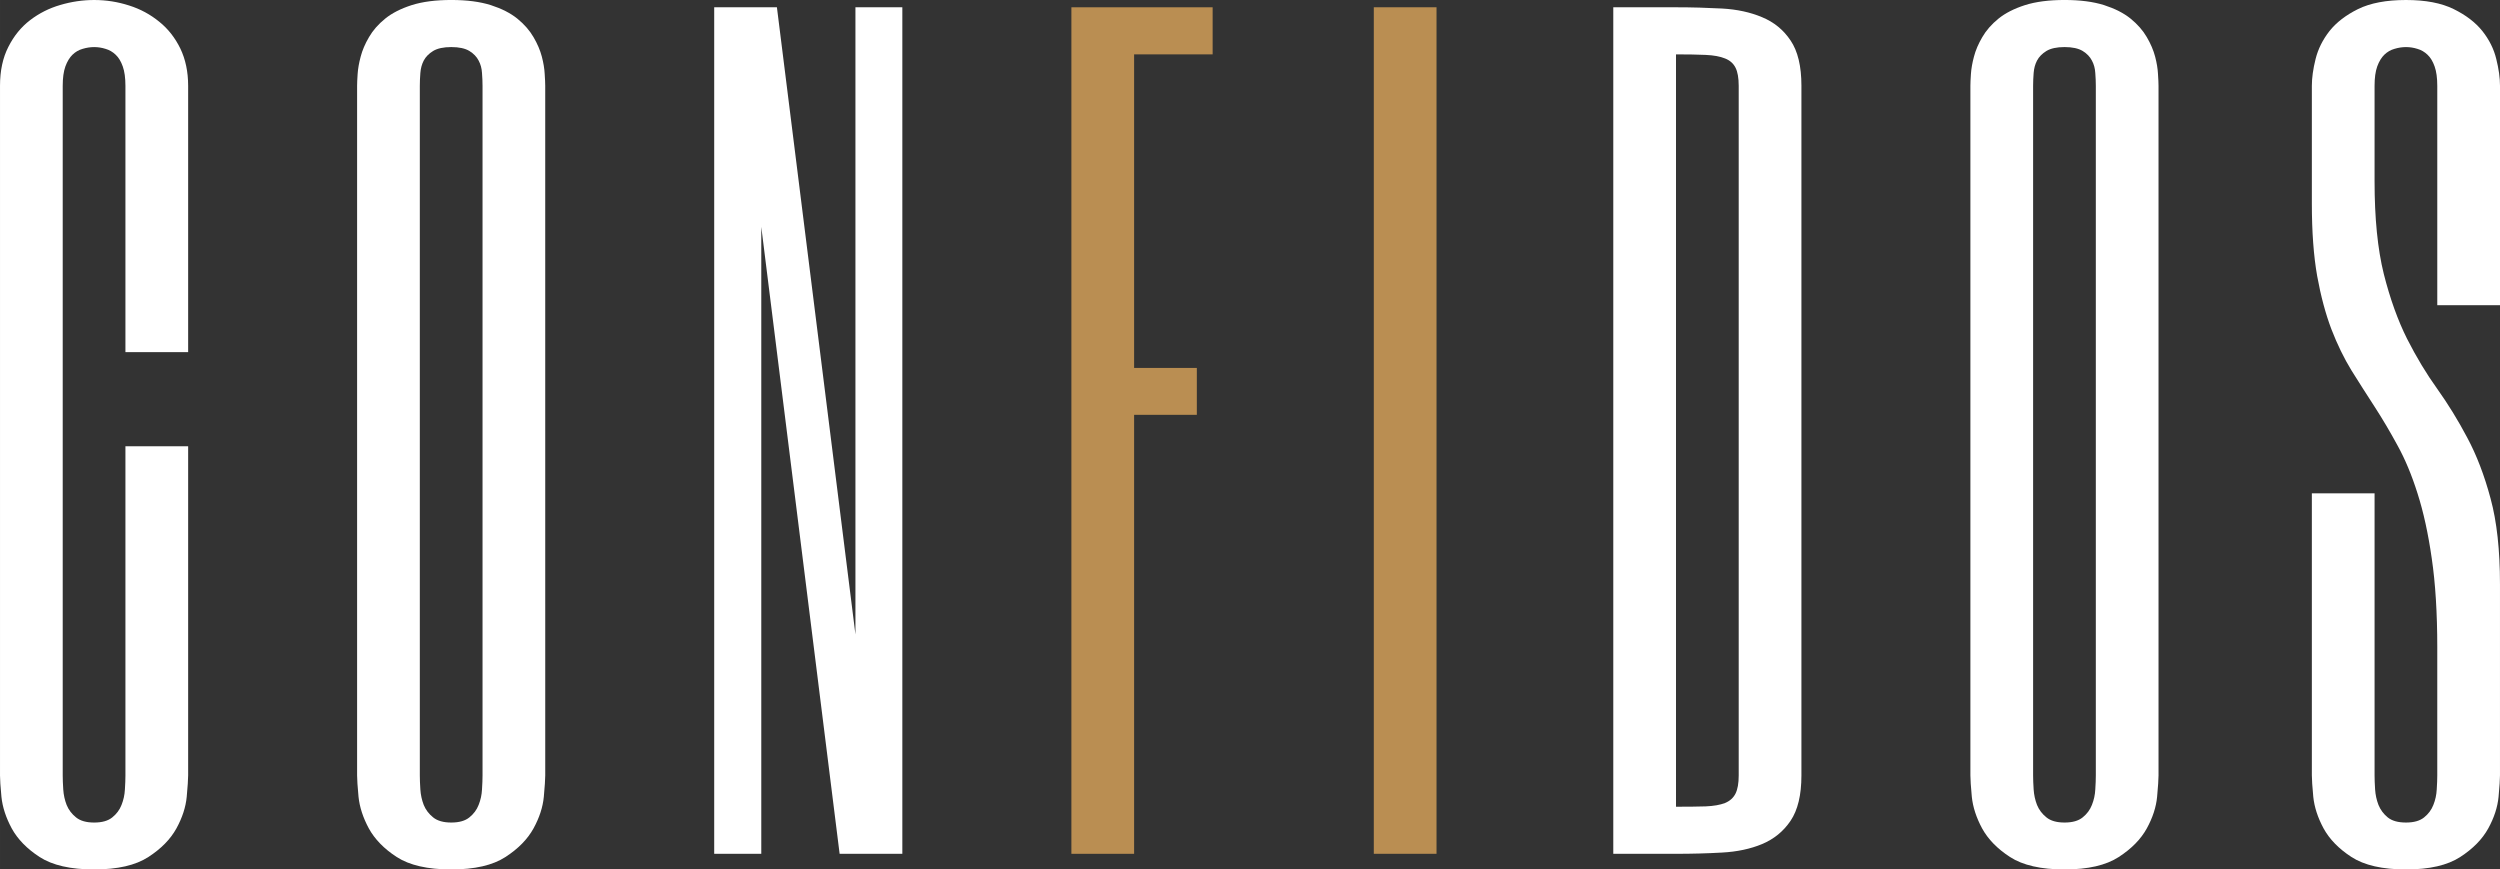
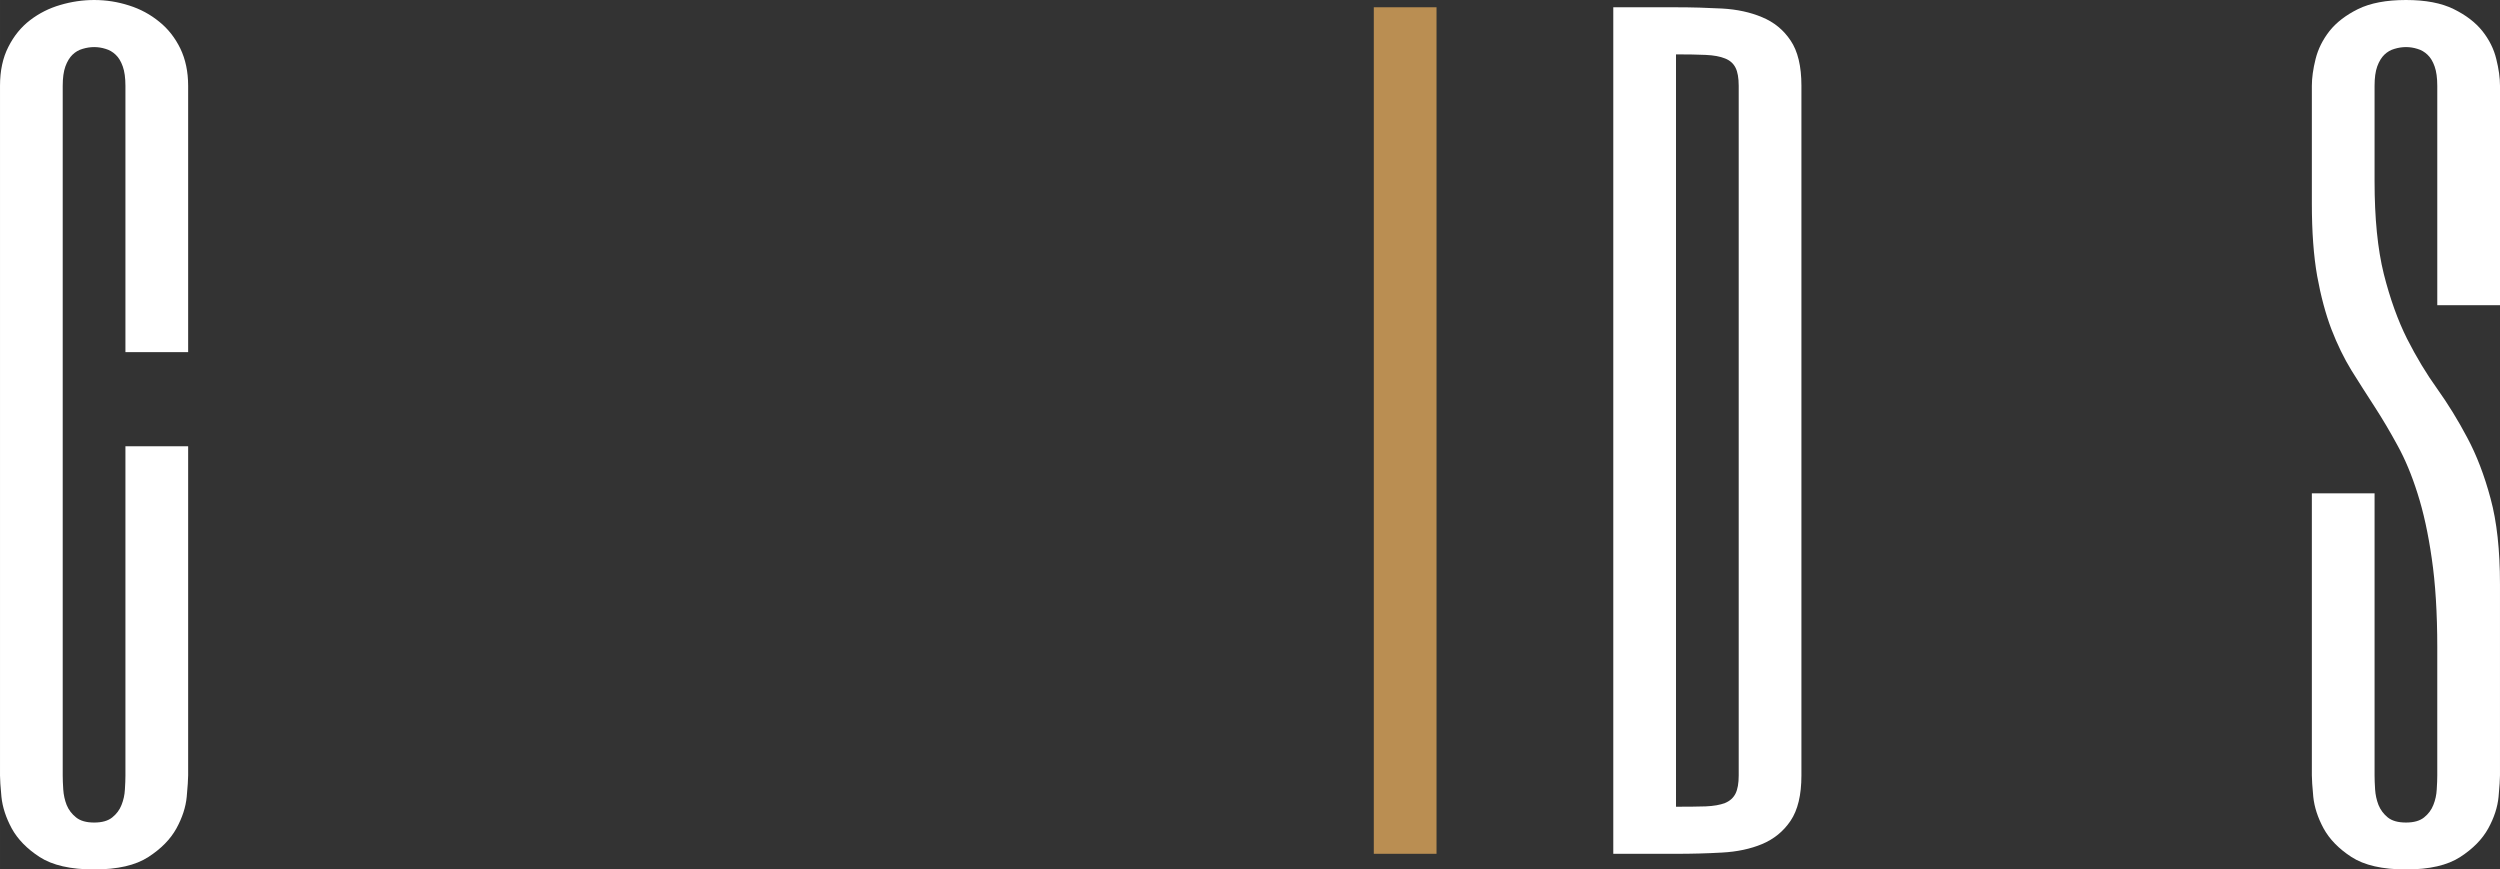
<svg xmlns="http://www.w3.org/2000/svg" xmlns:ns1="http://sodipodi.sourceforge.net/DTD/sodipodi-0.dtd" xmlns:ns2="http://www.inkscape.org/namespaces/inkscape" width="293.169" zoomAndPan="magnify" viewBox="0 0 219.877 76.469" height="101.958" preserveAspectRatio="xMidYMid meet" version="1.0" id="svg261" ns1:docname="Confidos_logo_text_only_white.svg" ns2:version="1.1.1 (3bf5ae0d25, 2021-09-20)">
  <rect x="0" y="0" width="219.877" height="76.469" fill="#333333" stroke="none" />
  <ns1:namedview id="namedview263" pagecolor="#ffffff" bordercolor="#666666" borderopacity="1.0" ns2:pageshadow="2" ns2:pageopacity="0.0" ns2:pagecheckerboard="0" showgrid="false" ns2:zoom="4.5367971" ns2:cx="231.3306" ns2:cy="44.194174" ns2:window-width="1920" ns2:window-height="991" ns2:window-x="-9" ns2:window-y="-9" ns2:window-maximized="1" ns2:current-layer="svg261" fit-margin-top="0" fit-margin-left="0" fit-margin-right="0" fit-margin-bottom="0" />
  <defs id="defs7">
    <g id="g2" />
    <clipPath id="60f0de4806">
      <path d="m 110.586,81.273 h 153.75 v 81.75 h -153.75 z m 0,0" clip-rule="nonzero" id="path4" />
    </clipPath>
  </defs>
  <g fill="#000000" fill-opacity="1" id="g19" transform="translate(-78.243,-180.079)" style="fill:#ffffff">
    <g transform="translate(75.493,255.173)" id="g17" style="fill:#ffffff">
      <g id="g15" style="fill:#ffffff">
        <path d="M 19.297,-44.125 H 13.781 v -23.422 c 0,-0.695 -0.078,-1.266 -0.234,-1.703 -0.156,-0.445 -0.367,-0.789 -0.625,-1.031 -0.262,-0.25 -0.559,-0.422 -0.891,-0.516 -0.324,-0.102 -0.656,-0.156 -1,-0.156 -0.344,0 -0.684,0.055 -1.016,0.156 -0.336,0.094 -0.633,0.266 -0.891,0.516 -0.25,0.242 -0.461,0.586 -0.625,1.031 -0.156,0.438 -0.234,1.008 -0.234,1.703 v 60.656 c 0,0.344 0.016,0.758 0.047,1.234 0.031,0.469 0.129,0.922 0.297,1.359 0.176,0.43 0.453,0.793 0.828,1.094 0.375,0.305 0.906,0.453 1.594,0.453 0.688,0 1.219,-0.148 1.594,-0.453 0.375,-0.301 0.645,-0.664 0.812,-1.094 0.176,-0.438 0.273,-0.891 0.297,-1.359 0.031,-0.477 0.047,-0.891 0.047,-1.234 V -35.844 h 5.516 v 28.953 c 0,0.344 -0.043,0.969 -0.125,1.875 -0.086,0.906 -0.387,1.836 -0.906,2.781 -0.523,0.949 -1.344,1.789 -2.469,2.516 C 14.68,1.008 13.094,1.375 11.031,1.375 8.957,1.375 7.359,1.008 6.234,0.281 5.117,-0.445 4.301,-1.285 3.781,-2.234 3.27,-3.18 2.969,-4.109 2.875,-5.016 2.789,-5.922 2.75,-6.547 2.75,-6.891 v -60.656 c 0,-1.32 0.242,-2.461 0.734,-3.422 0.488,-0.969 1.129,-1.754 1.922,-2.359 0.789,-0.602 1.672,-1.047 2.641,-1.328 0.977,-0.289 1.973,-0.438 2.984,-0.438 1.062,0 2.086,0.164 3.078,0.484 0.988,0.312 1.867,0.789 2.641,1.422 0.781,0.625 1.398,1.414 1.859,2.359 0.457,0.949 0.688,2.043 0.688,3.281 z m 0,0" id="path13" style="fill:#ffffff" />
      </g>
    </g>
  </g>
  <g fill="#000000" fill-opacity="1" id="g27" transform="translate(-78.243,-180.079)" style="fill:#ffffff">
    <g transform="translate(106.9,255.173)" id="g25" style="fill:#ffffff">
      <g id="g23" style="fill:#ffffff">
-         <path d="m 19.297,-6.891 c 0,0.344 -0.043,0.969 -0.125,1.875 -0.086,0.906 -0.387,1.836 -0.906,2.781 -0.523,0.949 -1.344,1.789 -2.469,2.516 C 14.68,1.008 13.094,1.375 11.031,1.375 8.957,1.375 7.359,1.008 6.234,0.281 5.117,-0.445 4.301,-1.285 3.781,-2.234 3.27,-3.18 2.969,-4.109 2.875,-5.016 2.789,-5.922 2.75,-6.547 2.75,-6.891 v -60.656 c 0,-0.238 0.016,-0.586 0.047,-1.047 0.031,-0.457 0.117,-0.961 0.266,-1.516 0.145,-0.562 0.391,-1.133 0.734,-1.719 0.344,-0.594 0.816,-1.133 1.422,-1.625 0.602,-0.488 1.379,-0.883 2.328,-1.188 0.945,-0.301 2.109,-0.453 3.484,-0.453 1.375,0 2.535,0.152 3.484,0.453 0.945,0.305 1.723,0.699 2.328,1.188 0.602,0.492 1.078,1.031 1.422,1.625 0.344,0.586 0.586,1.156 0.734,1.719 0.145,0.555 0.227,1.059 0.25,1.516 0.031,0.461 0.047,0.809 0.047,1.047 z m -11.031,0 c 0,0.344 0.016,0.758 0.047,1.234 0.031,0.469 0.129,0.922 0.297,1.359 0.176,0.43 0.453,0.793 0.828,1.094 0.375,0.305 0.906,0.453 1.594,0.453 0.688,0 1.219,-0.148 1.594,-0.453 0.375,-0.301 0.645,-0.664 0.812,-1.094 0.176,-0.438 0.273,-0.891 0.297,-1.359 0.031,-0.477 0.047,-0.891 0.047,-1.234 v -60.656 c 0,-0.352 -0.016,-0.727 -0.047,-1.125 -0.023,-0.406 -0.121,-0.77 -0.297,-1.094 -0.168,-0.332 -0.438,-0.613 -0.812,-0.844 -0.375,-0.227 -0.906,-0.344 -1.594,-0.344 -0.688,0 -1.219,0.117 -1.594,0.344 -0.375,0.23 -0.652,0.512 -0.828,0.844 -0.168,0.324 -0.266,0.688 -0.297,1.094 -0.031,0.398 -0.047,0.773 -0.047,1.125 z m 0,0" id="path21" style="fill:#ffffff" />
-       </g>
+         </g>
    </g>
  </g>
  <g fill="#000000" fill-opacity="1" id="g35" transform="translate(-78.243,-180.079)" style="fill:#ffffff">
    <g transform="translate(138.307,255.173)" id="g33" style="fill:#ffffff">
      <g id="g31" style="fill:#ffffff">
-         <path d="M 19.297,0 H 13.781 L 6.891,-55.141 V 0 H 2.75 v -74.453 h 5.516 l 6.906,55.156 v -55.156 h 4.125 z m 0,0" id="path29" style="fill:#ffffff" />
-       </g>
+         </g>
    </g>
  </g>
  <g fill="#ba8e52" fill-opacity="1" id="g43" transform="translate(-78.243,-180.079)">
    <g transform="translate(169.723,255.173)" id="g41">
      <g id="g39">
-         <path d="m 15.172,-70.312 h -6.906 v 27.578 h 5.516 v 4.125 H 8.266 V 0 H 2.75 v -74.453 h 12.422 z m 0,0" id="path37" />
-       </g>
+         </g>
    </g>
  </g>
  <g fill="#ba8e52" fill-opacity="1" id="g51" transform="translate(-78.243,-180.079)">
    <g transform="translate(195.617,255.173)" id="g49">
      <g id="g47">
        <path d="M 8.969,-74.453 V 0 H 3.453 v -74.453 z m 0,0" id="path45" />
      </g>
    </g>
  </g>
  <g fill="#000000" fill-opacity="1" id="g59" transform="translate(-78.243,-180.079)" style="fill:#ffffff">
    <g transform="translate(217.383,255.173)" id="g57" style="fill:#ffffff">
      <g id="g55" style="fill:#ffffff">
        <path d="m 13.781,-67.547 c 0,-0.695 -0.094,-1.227 -0.281,-1.594 -0.188,-0.375 -0.496,-0.645 -0.922,-0.812 -0.43,-0.176 -0.996,-0.281 -1.703,-0.312 -0.699,-0.031 -1.57,-0.047 -2.609,-0.047 V -4.141 c 1.039,0 1.91,-0.008 2.609,-0.031 0.707,-0.031 1.273,-0.129 1.703,-0.297 C 13.004,-4.645 13.312,-4.922 13.5,-5.297 c 0.188,-0.375 0.281,-0.906 0.281,-1.594 z m 5.516,60.656 c 0,1.719 -0.32,3.047 -0.953,3.984 -0.625,0.93 -1.461,1.609 -2.5,2.047 -1.031,0.43 -2.211,0.68 -3.531,0.75 C 11,-0.035 9.648,0 8.266,0 H 2.75 v -74.453 h 5.516 c 1.383,0 2.734,0.039 4.047,0.109 1.32,0.074 2.5,0.328 3.531,0.766 1.039,0.43 1.875,1.109 2.5,2.047 0.633,0.93 0.953,2.258 0.953,3.984 z m 0,0" id="path53" style="fill:#ffffff" />
      </g>
    </g>
  </g>
  <g fill="#000000" fill-opacity="1" id="g67" transform="translate(-78.243,-180.079)" style="fill:#ffffff">
    <g transform="translate(248.791,255.173)" id="g65" style="fill:#ffffff">
      <g id="g63" style="fill:#ffffff">
-         <path d="m 19.297,-6.891 c 0,0.344 -0.043,0.969 -0.125,1.875 -0.086,0.906 -0.387,1.836 -0.906,2.781 -0.523,0.949 -1.344,1.789 -2.469,2.516 C 14.68,1.008 13.094,1.375 11.031,1.375 8.957,1.375 7.359,1.008 6.234,0.281 5.117,-0.445 4.301,-1.285 3.781,-2.234 3.27,-3.18 2.969,-4.109 2.875,-5.016 2.789,-5.922 2.75,-6.547 2.75,-6.891 v -60.656 c 0,-0.238 0.016,-0.586 0.047,-1.047 0.031,-0.457 0.117,-0.961 0.266,-1.516 0.145,-0.562 0.391,-1.133 0.734,-1.719 0.344,-0.594 0.816,-1.133 1.422,-1.625 0.602,-0.488 1.379,-0.883 2.328,-1.188 0.945,-0.301 2.109,-0.453 3.484,-0.453 1.375,0 2.535,0.152 3.484,0.453 0.945,0.305 1.723,0.699 2.328,1.188 0.602,0.492 1.078,1.031 1.422,1.625 0.344,0.586 0.586,1.156 0.734,1.719 0.145,0.555 0.227,1.059 0.25,1.516 0.031,0.461 0.047,0.809 0.047,1.047 z m -11.031,0 c 0,0.344 0.016,0.758 0.047,1.234 0.031,0.469 0.129,0.922 0.297,1.359 0.176,0.43 0.453,0.793 0.828,1.094 0.375,0.305 0.906,0.453 1.594,0.453 0.688,0 1.219,-0.148 1.594,-0.453 0.375,-0.301 0.645,-0.664 0.812,-1.094 0.176,-0.438 0.273,-0.891 0.297,-1.359 0.031,-0.477 0.047,-0.891 0.047,-1.234 v -60.656 c 0,-0.352 -0.016,-0.727 -0.047,-1.125 -0.023,-0.406 -0.121,-0.77 -0.297,-1.094 -0.168,-0.332 -0.438,-0.613 -0.812,-0.844 -0.375,-0.227 -0.906,-0.344 -1.594,-0.344 -0.688,0 -1.219,0.117 -1.594,0.344 -0.375,0.23 -0.652,0.512 -0.828,0.844 -0.168,0.324 -0.266,0.688 -0.297,1.094 -0.031,0.398 -0.047,0.773 -0.047,1.125 z m 0,0" id="path61" style="fill:#ffffff" />
-       </g>
+         </g>
    </g>
  </g>
  <g fill="#000000" fill-opacity="1" id="g75" transform="translate(-78.243,-180.079)" style="fill:#ffffff">
    <g transform="translate(280.198,255.173)" id="g73" style="fill:#ffffff">
      <g id="g71" style="fill:#ffffff">
        <path d="m 12.406,-18.141 c 0,-3.039 -0.164,-5.648 -0.484,-7.828 -0.312,-2.188 -0.73,-4.094 -1.25,-5.719 -0.512,-1.625 -1.102,-3.035 -1.766,-4.234 -0.656,-1.207 -1.328,-2.344 -2.016,-3.406 -0.688,-1.062 -1.367,-2.125 -2.031,-3.188 -0.656,-1.07 -1.246,-2.281 -1.766,-3.625 -0.512,-1.352 -0.93,-2.91 -1.25,-4.672 C 1.531,-52.582 1.375,-54.703 1.375,-57.172 v -10.375 c 0,-0.695 0.109,-1.484 0.328,-2.359 0.219,-0.875 0.625,-1.691 1.219,-2.453 0.602,-0.758 1.441,-1.406 2.516,-1.938 1.082,-0.531 2.488,-0.797 4.219,-0.797 1.719,0 3.113,0.266 4.188,0.797 1.082,0.531 1.926,1.18 2.531,1.938 0.602,0.762 1.008,1.578 1.219,2.453 0.219,0.875 0.328,1.664 0.328,2.359 V -48.25 H 12.406 v -19.297 c 0,-0.695 -0.078,-1.266 -0.234,-1.703 -0.156,-0.445 -0.367,-0.789 -0.625,-1.031 -0.262,-0.25 -0.559,-0.422 -0.891,-0.516 -0.324,-0.102 -0.656,-0.156 -1,-0.156 -0.344,0 -0.684,0.055 -1.016,0.156 -0.336,0.094 -0.633,0.266 -0.891,0.516 -0.25,0.242 -0.461,0.586 -0.625,1.031 -0.156,0.438 -0.234,1.008 -0.234,1.703 v 8.391 c 0,3.25 0.27,5.969 0.812,8.156 0.551,2.18 1.234,4.078 2.047,5.703 0.82,1.617 1.707,3.086 2.656,4.406 0.945,1.324 1.828,2.758 2.641,4.297 0.82,1.531 1.504,3.312 2.047,5.344 0.551,2.023 0.828,4.539 0.828,7.547 v 16.812 c 0,0.344 -0.043,0.969 -0.125,1.875 -0.086,0.906 -0.387,1.836 -0.906,2.781 -0.523,0.949 -1.344,1.789 -2.469,2.516 C 13.305,1.008 11.719,1.375 9.656,1.375 7.582,1.375 5.984,1.008 4.859,0.281 3.742,-0.445 2.926,-1.285 2.406,-2.234 1.895,-3.18 1.594,-4.109 1.5,-5.016 c -0.086,-0.906 -0.125,-1.531 -0.125,-1.875 v -24.812 h 5.516 v 24.812 c 0,0.344 0.016,0.758 0.047,1.234 0.031,0.469 0.129,0.922 0.297,1.359 0.176,0.43 0.445,0.793 0.812,1.094 0.375,0.305 0.91,0.453 1.609,0.453 0.688,0 1.219,-0.148 1.594,-0.453 0.375,-0.301 0.645,-0.664 0.812,-1.094 0.176,-0.438 0.273,-0.891 0.297,-1.359 0.031,-0.477 0.047,-0.891 0.047,-1.234 z m 0,0" id="path69" style="fill:#ffffff" />
      </g>
    </g>
  </g>
  <g fill="#000000" fill-opacity="1" id="g165" transform="translate(-78.243,-180.079)">
    <g transform="translate(179.567,285.159)" id="g163">
      <g id="g161" />
    </g>
  </g>
  <g fill="#000000" fill-opacity="1" id="g187" transform="translate(-78.243,-180.079)">
    <g transform="translate(202.683,285.159)" id="g185">
      <g id="g183" />
    </g>
  </g>
</svg>